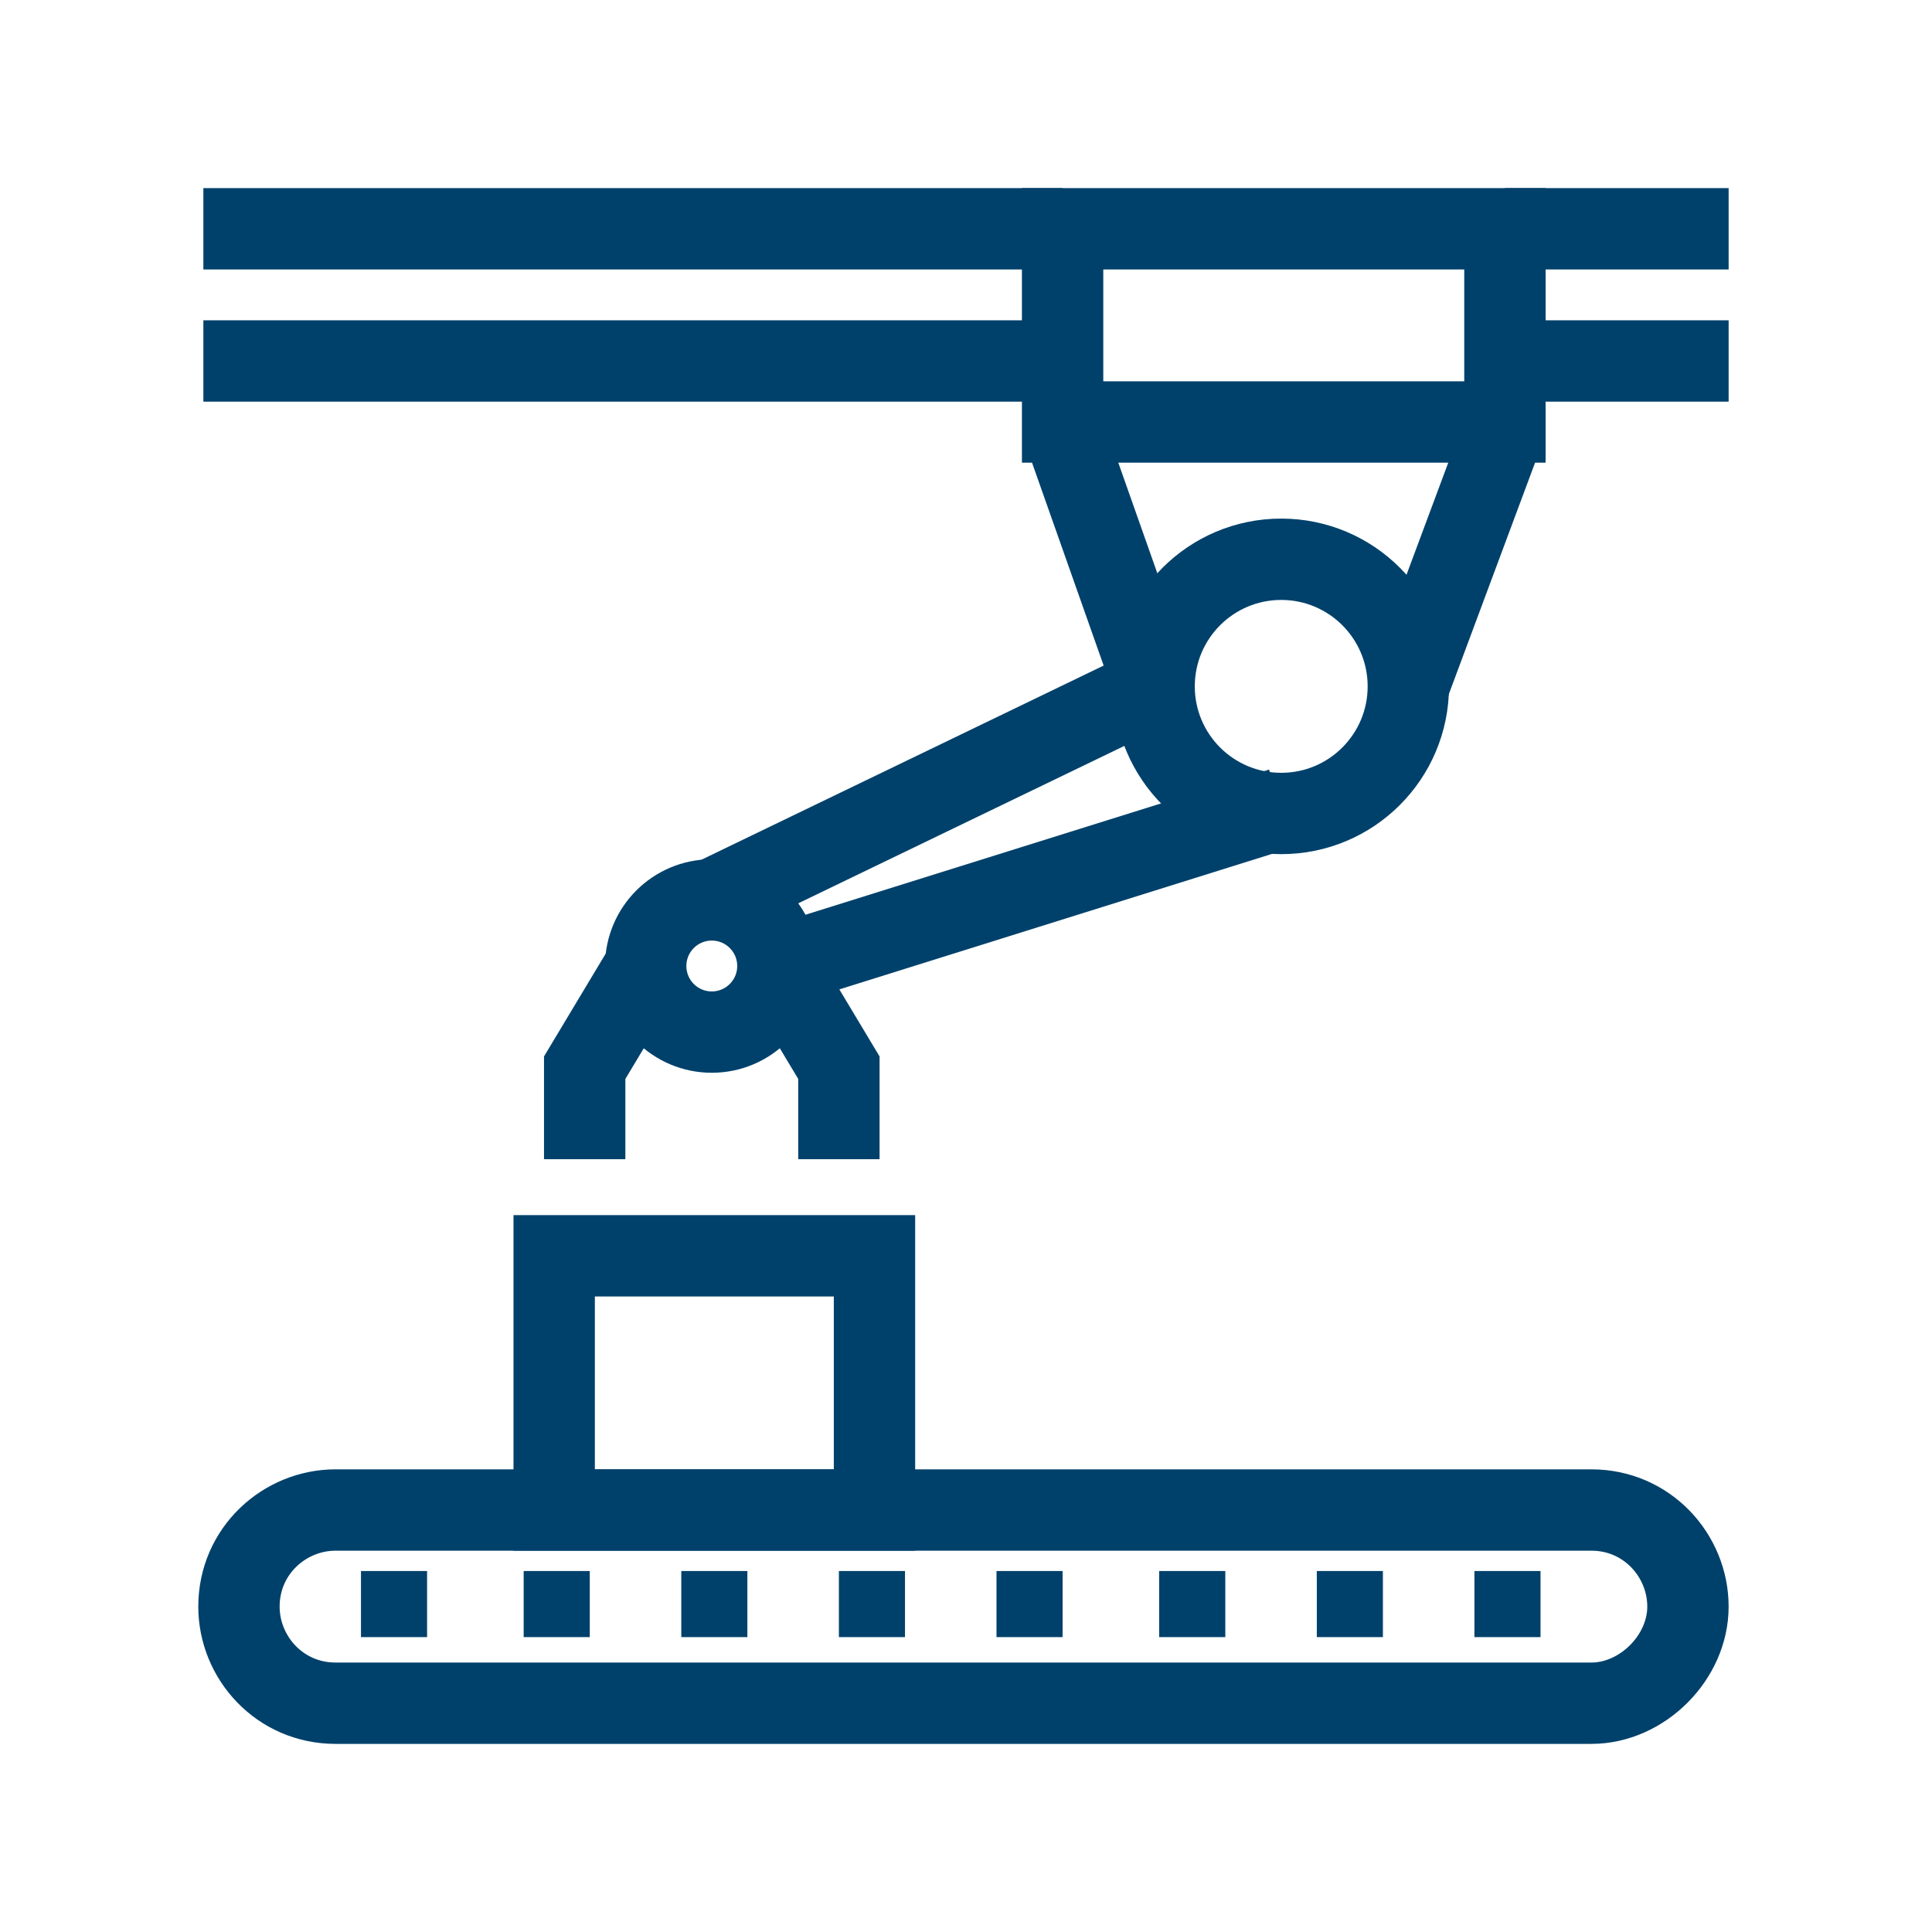
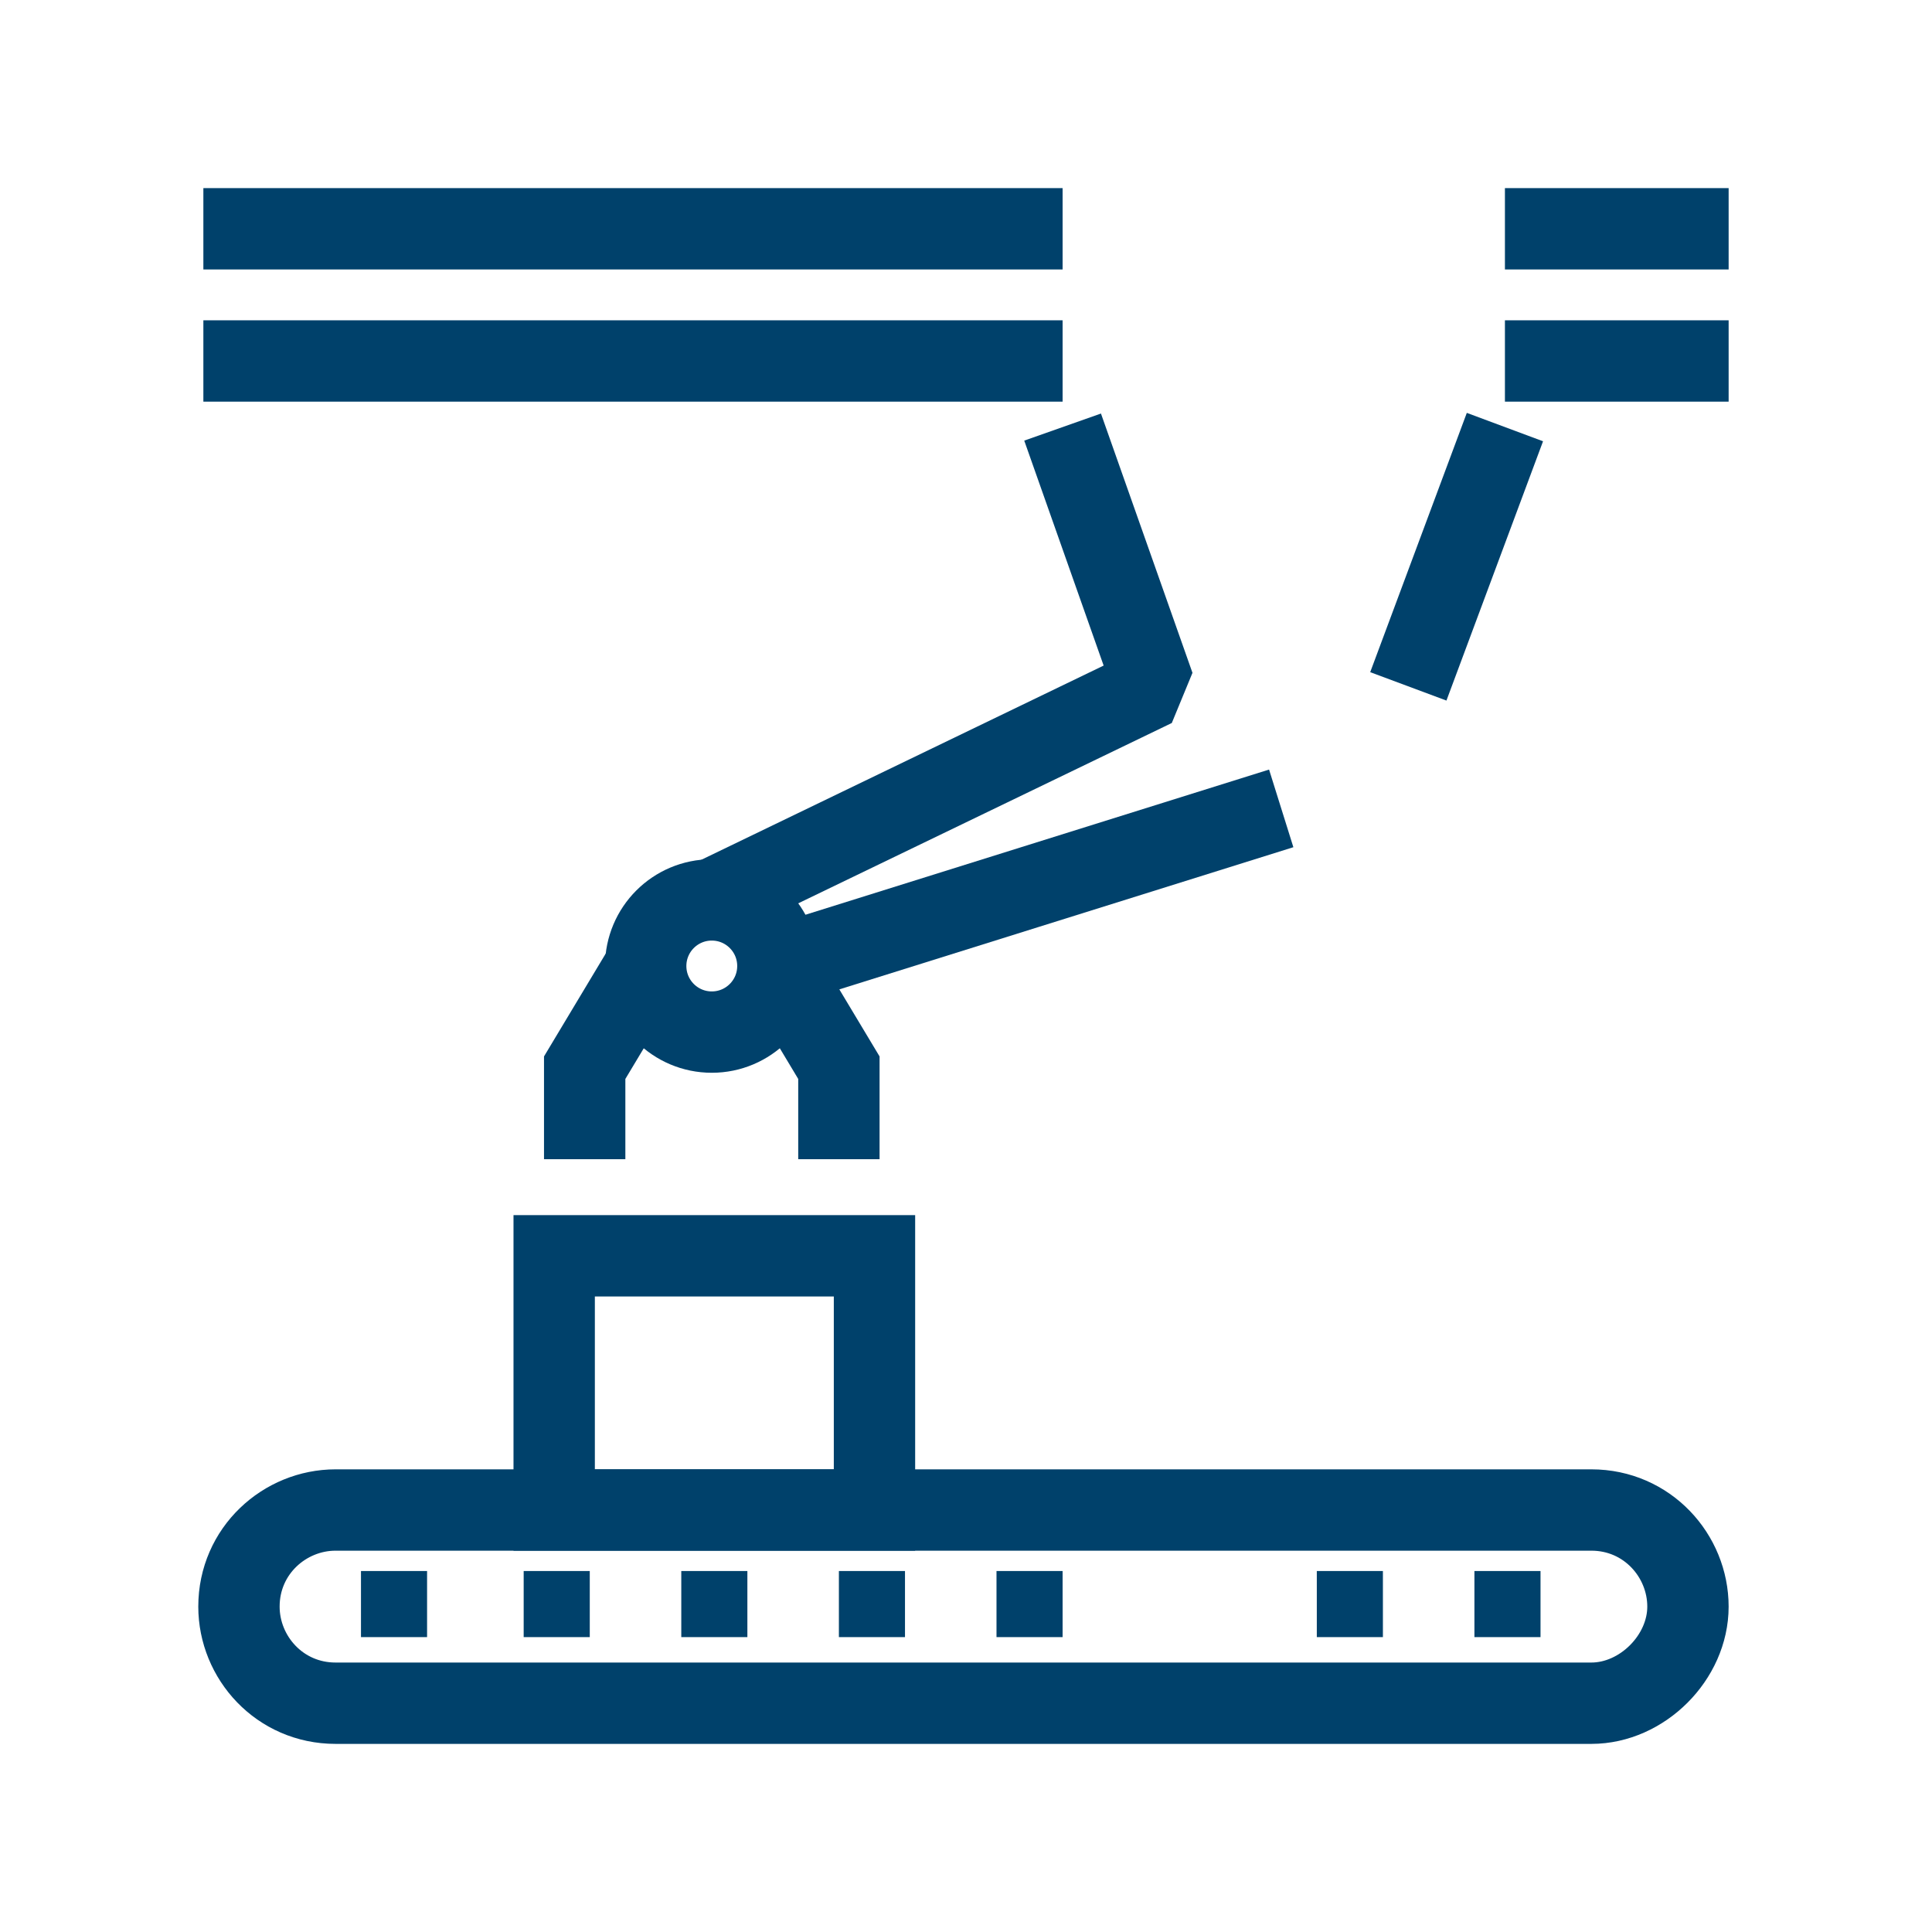
<svg xmlns="http://www.w3.org/2000/svg" id="Layer_1" x="0px" y="0px" viewBox="0 0 38 38" style="enable-background:new 0 0 38 38;" xml:space="preserve">
  <style type="text/css"> .st0{fill:none;stroke:#00416B;stroke-width:1.6;stroke-miterlimit:10;} .st1{fill:none;stroke:#00416B;stroke-width:1.6;stroke-linejoin:bevel;stroke-miterlimit:10;} .st2{fill:#00416B;} </style>
  <g>
-     <rect x="20.9" y="4.5" class="st0" width="8.7" height="3.8" />
-     <circle class="st0" cx="25.2" cy="13.5" r="2.5" />
    <line class="st0" x1="27.7" y1="13.5" x2="29.6" y2="8.4" />
    <circle class="st0" cx="14" cy="19" r="1.3" />
    <polyline class="st1" points="14,17.7 22.7,13.5 20.9,8.4 " />
    <line class="st0" x1="15.3" y1="19" x2="25.2" y2="15.9" />
    <polyline class="st0" points="16.5,22.8 16.5,21 15.3,19 " />
    <polyline class="st0" points="11.5,22.8 11.5,21 12.7,19 " />
    <line class="st0" x1="20.9" y1="4.5" x2="4" y2="4.5" />
    <line class="st0" x1="20.9" y1="7.1" x2="4" y2="7.1" />
    <line class="st0" x1="29.6" y1="4.5" x2="34" y2="4.5" />
    <line class="st0" x1="29.6" y1="7.1" x2="34" y2="7.1" />
    <path class="st0" d="M31.3,33.5H6.6c-1.1,0-1.9-0.9-1.9-1.9l0,0c0-1.1,0.9-1.9,1.9-1.9h24.7c1.1,0,1.9,0.9,1.9,1.9l0,0 C33.2,32.6,32.3,33.5,31.3,33.5z" />
    <rect x="10.9" y="24.7" class="st0" width="6.3" height="5" />
    <rect x="7.1" y="30.9" class="st2" width="1.3" height="1.3" />
    <rect x="10.3" y="30.9" class="st2" width="1.3" height="1.3" />
    <rect x="13.4" y="30.9" class="st2" width="1.3" height="1.3" />
    <rect x="16.5" y="30.9" class="st2" width="1.3" height="1.3" />
    <rect x="19.6" y="30.9" class="st2" width="1.3" height="1.3" />
-     <rect x="22.8" y="30.9" class="st2" width="1.3" height="1.3" />
    <rect x="25.9" y="30.9" class="st2" width="1.3" height="1.3" />
    <rect x="29" y="30.9" class="st2" width="1.3" height="1.3" />
  </g>
</svg>